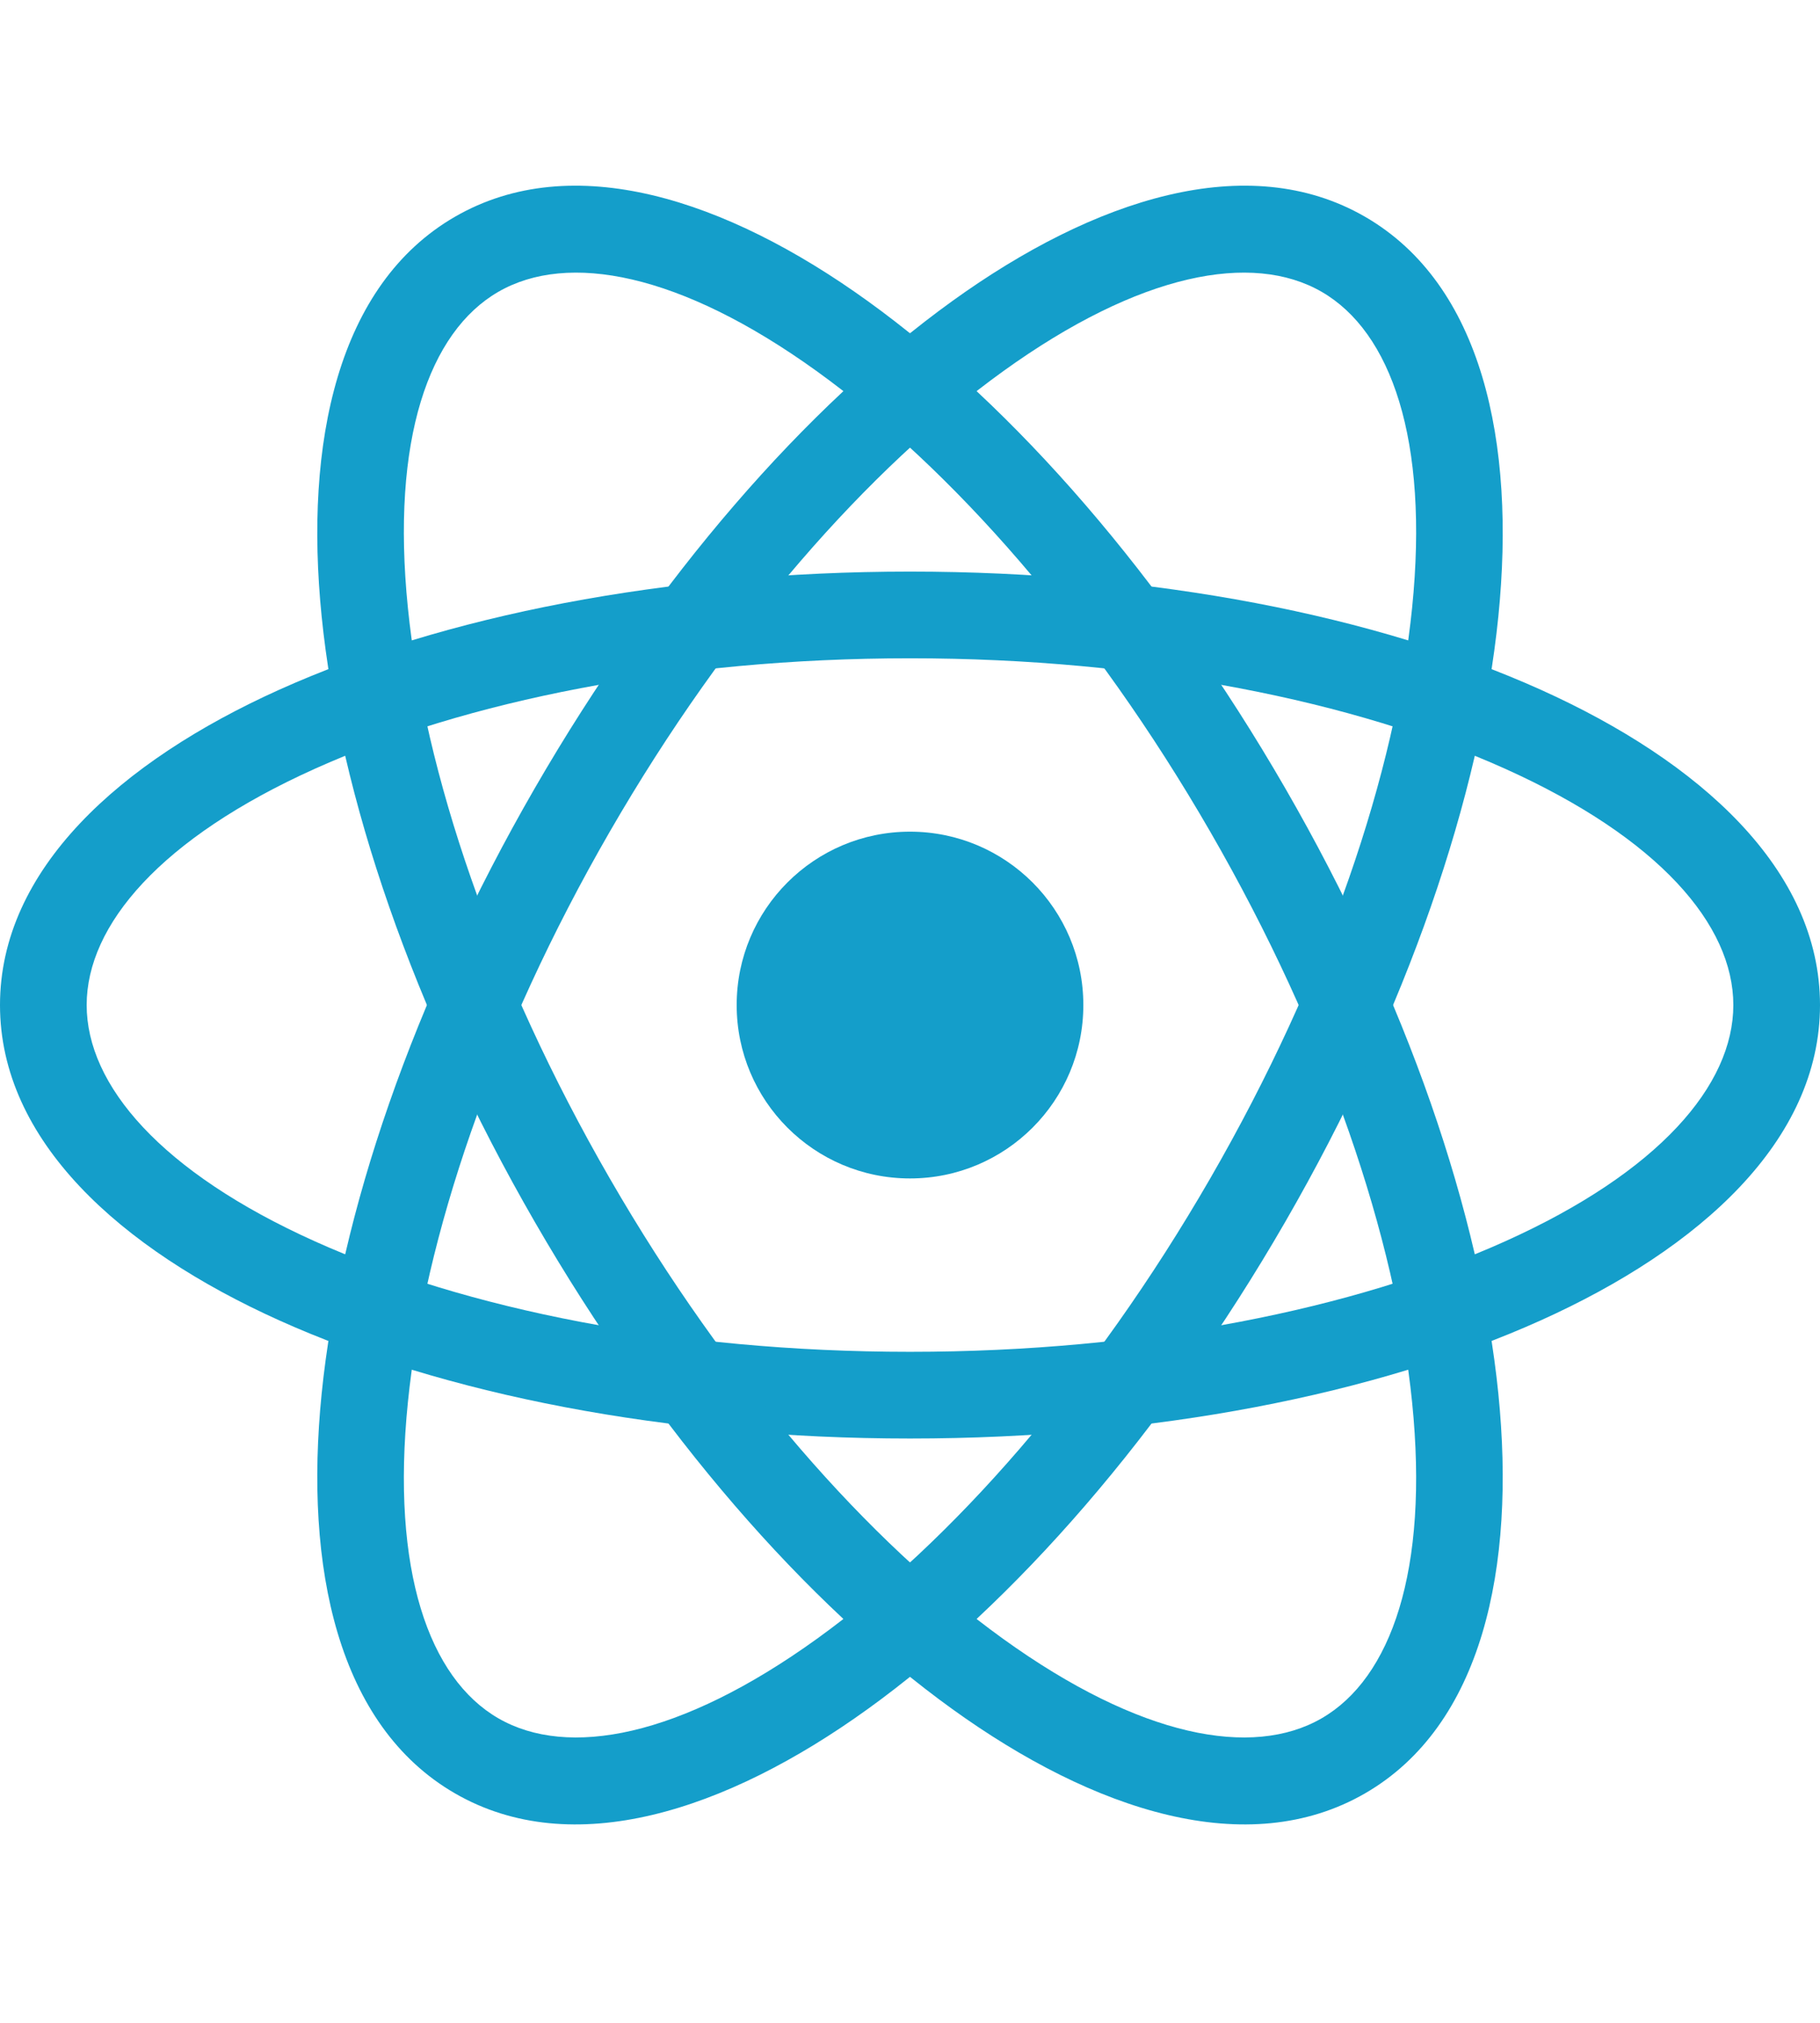
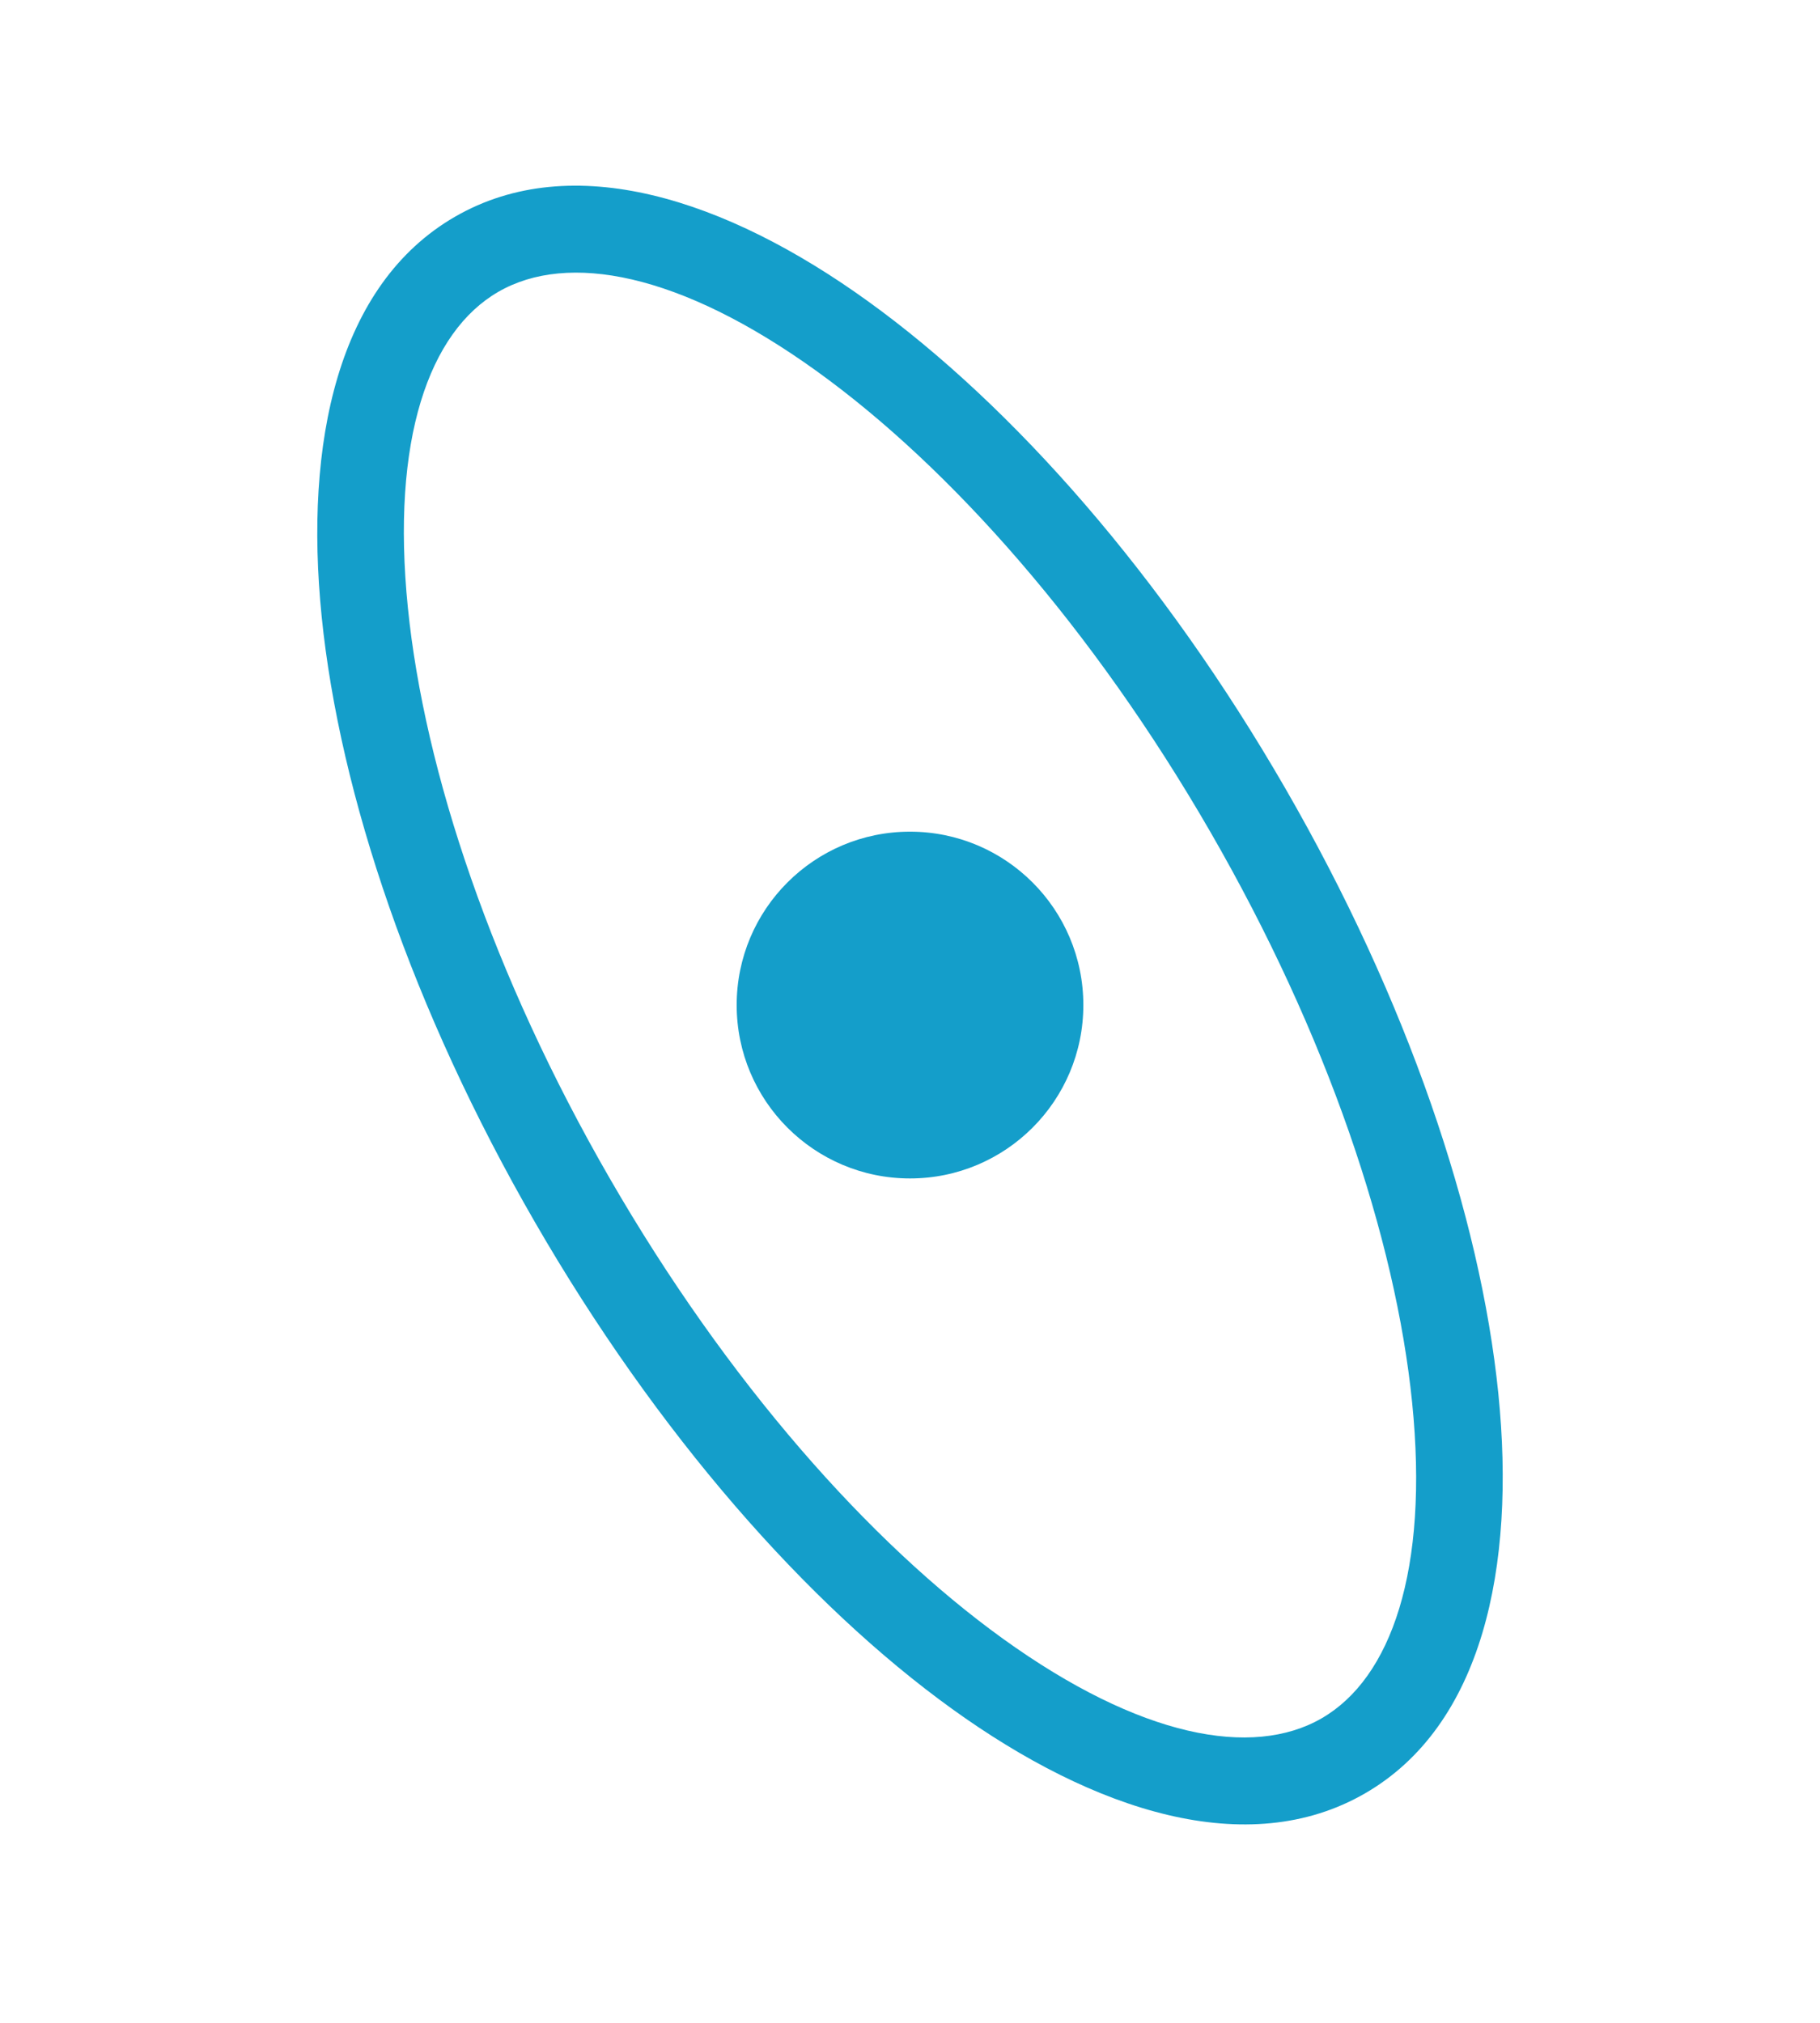
<svg xmlns="http://www.w3.org/2000/svg" width="90" height="100" viewBox="0 0 90 100" fill="none">
-   <path fill-rule="evenodd" clip-rule="evenodd" d="M15.575 38.002C7.953 41.432 4.286 45.728 4.286 49.685C4.286 53.642 7.953 57.939 15.575 61.368C22.995 64.707 33.397 66.828 45 66.828C56.603 66.828 67.005 64.707 74.425 61.368C82.047 57.939 85.714 53.642 85.714 49.685C85.714 45.728 82.047 41.432 74.425 38.002C67.005 34.663 56.603 32.543 45 32.543C33.397 32.543 22.995 34.663 15.575 38.002ZM13.816 34.094C21.907 30.453 32.934 28.257 45 28.257C57.066 28.257 68.093 30.453 76.184 34.094C84.074 37.645 90 42.991 90 49.685C90 56.38 84.074 61.726 76.184 65.277C68.093 68.918 57.066 71.114 45 71.114C32.934 71.114 21.907 68.918 13.816 65.277C5.926 61.726 0 56.38 0 49.685C0 42.991 5.926 37.645 13.816 34.094Z" fill="#149ECA" />
  <path fill-rule="evenodd" clip-rule="evenodd" d="M40.405 18.361C33.624 13.475 28.07 12.447 24.643 14.426C21.216 16.404 19.329 21.729 20.17 30.044C20.988 38.14 24.352 48.208 30.154 58.257C35.956 68.306 42.993 76.253 49.595 81.01C56.376 85.895 61.93 86.924 65.357 84.945C68.784 82.966 70.671 77.642 69.83 69.327C69.012 61.231 65.648 51.163 59.846 41.114C54.044 31.065 47.007 23.118 40.405 18.361ZM42.91 14.884C50.109 20.07 57.525 28.522 63.558 38.971C69.591 49.42 73.202 60.069 74.094 68.896C74.964 77.504 73.297 85.309 67.5 88.657C61.703 92.004 54.109 89.545 47.09 84.487C39.891 79.301 32.475 70.849 26.442 60.4C20.409 49.95 16.798 39.302 15.906 30.475C15.036 21.867 16.703 14.061 22.5 10.714C28.297 7.367 35.891 9.826 42.91 14.884Z" fill="#149ECA" />
-   <path fill-rule="evenodd" clip-rule="evenodd" d="M69.83 30.044C70.671 21.729 68.784 16.404 65.357 14.426C61.93 12.447 56.376 13.475 49.595 18.361C42.993 23.118 35.956 31.065 30.154 41.114C24.352 51.163 20.988 61.231 20.17 69.327C19.329 77.642 21.216 82.966 24.643 84.945C28.07 86.924 33.624 85.895 40.405 81.01C47.007 76.253 54.044 68.306 59.846 58.257C65.648 48.208 69.012 38.14 69.83 30.044ZM74.094 30.475C73.202 39.302 69.591 49.95 63.558 60.4C57.525 70.849 50.109 79.301 42.91 84.487C35.891 89.545 28.297 92.004 22.5 88.657C16.703 85.309 15.036 77.504 15.906 68.896C16.798 60.069 20.409 49.42 26.442 38.971C32.475 28.522 39.891 20.07 47.09 14.884C54.109 9.826 61.703 7.367 67.5 10.714C73.297 14.061 74.964 21.867 74.094 30.475Z" fill="#149ECA" />
-   <path d="M45 58.257C49.734 58.257 53.572 54.419 53.572 49.685C53.572 44.952 49.734 41.114 45 41.114C40.266 41.114 36.429 44.952 36.429 49.685C36.429 54.419 40.266 58.257 45 58.257Z" fill="#149ECA" />
+   <path d="M45 58.257C49.734 58.257 53.572 54.419 53.572 49.685C53.572 44.952 49.734 41.114 45 41.114C40.266 41.114 36.429 44.952 36.429 49.685C36.429 54.419 40.266 58.257 45 58.257" fill="#149ECA" />
</svg>